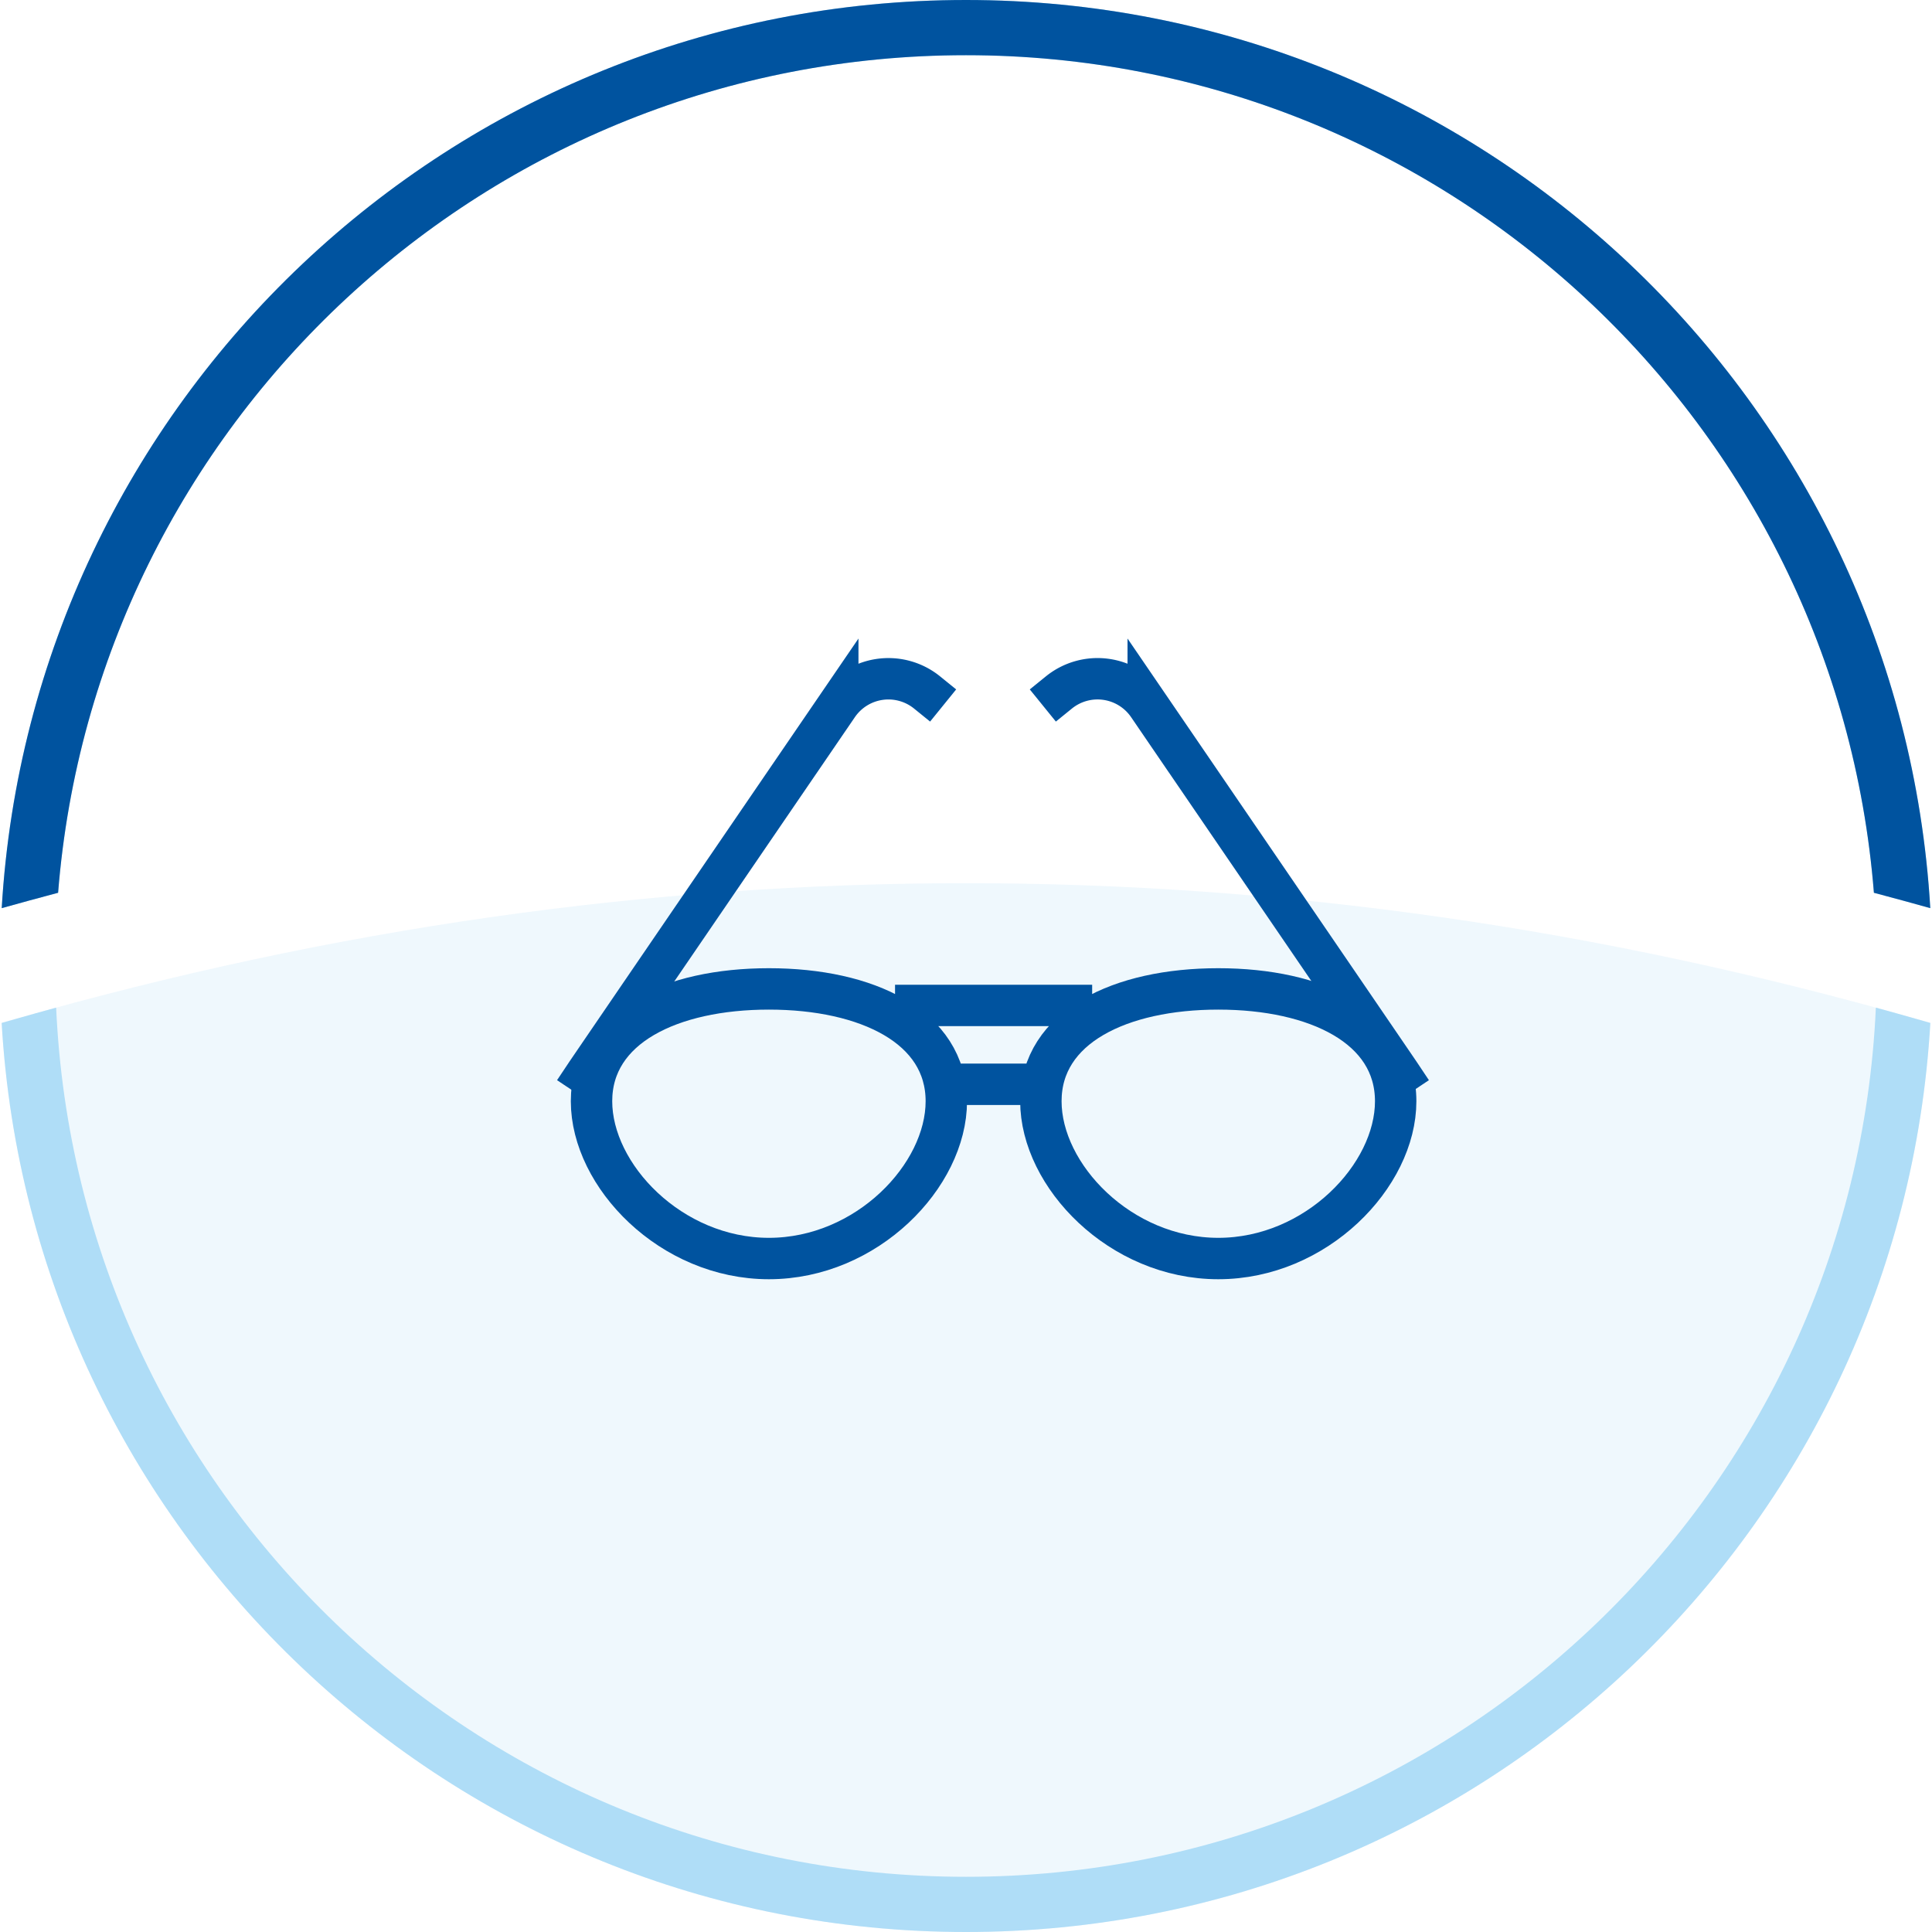
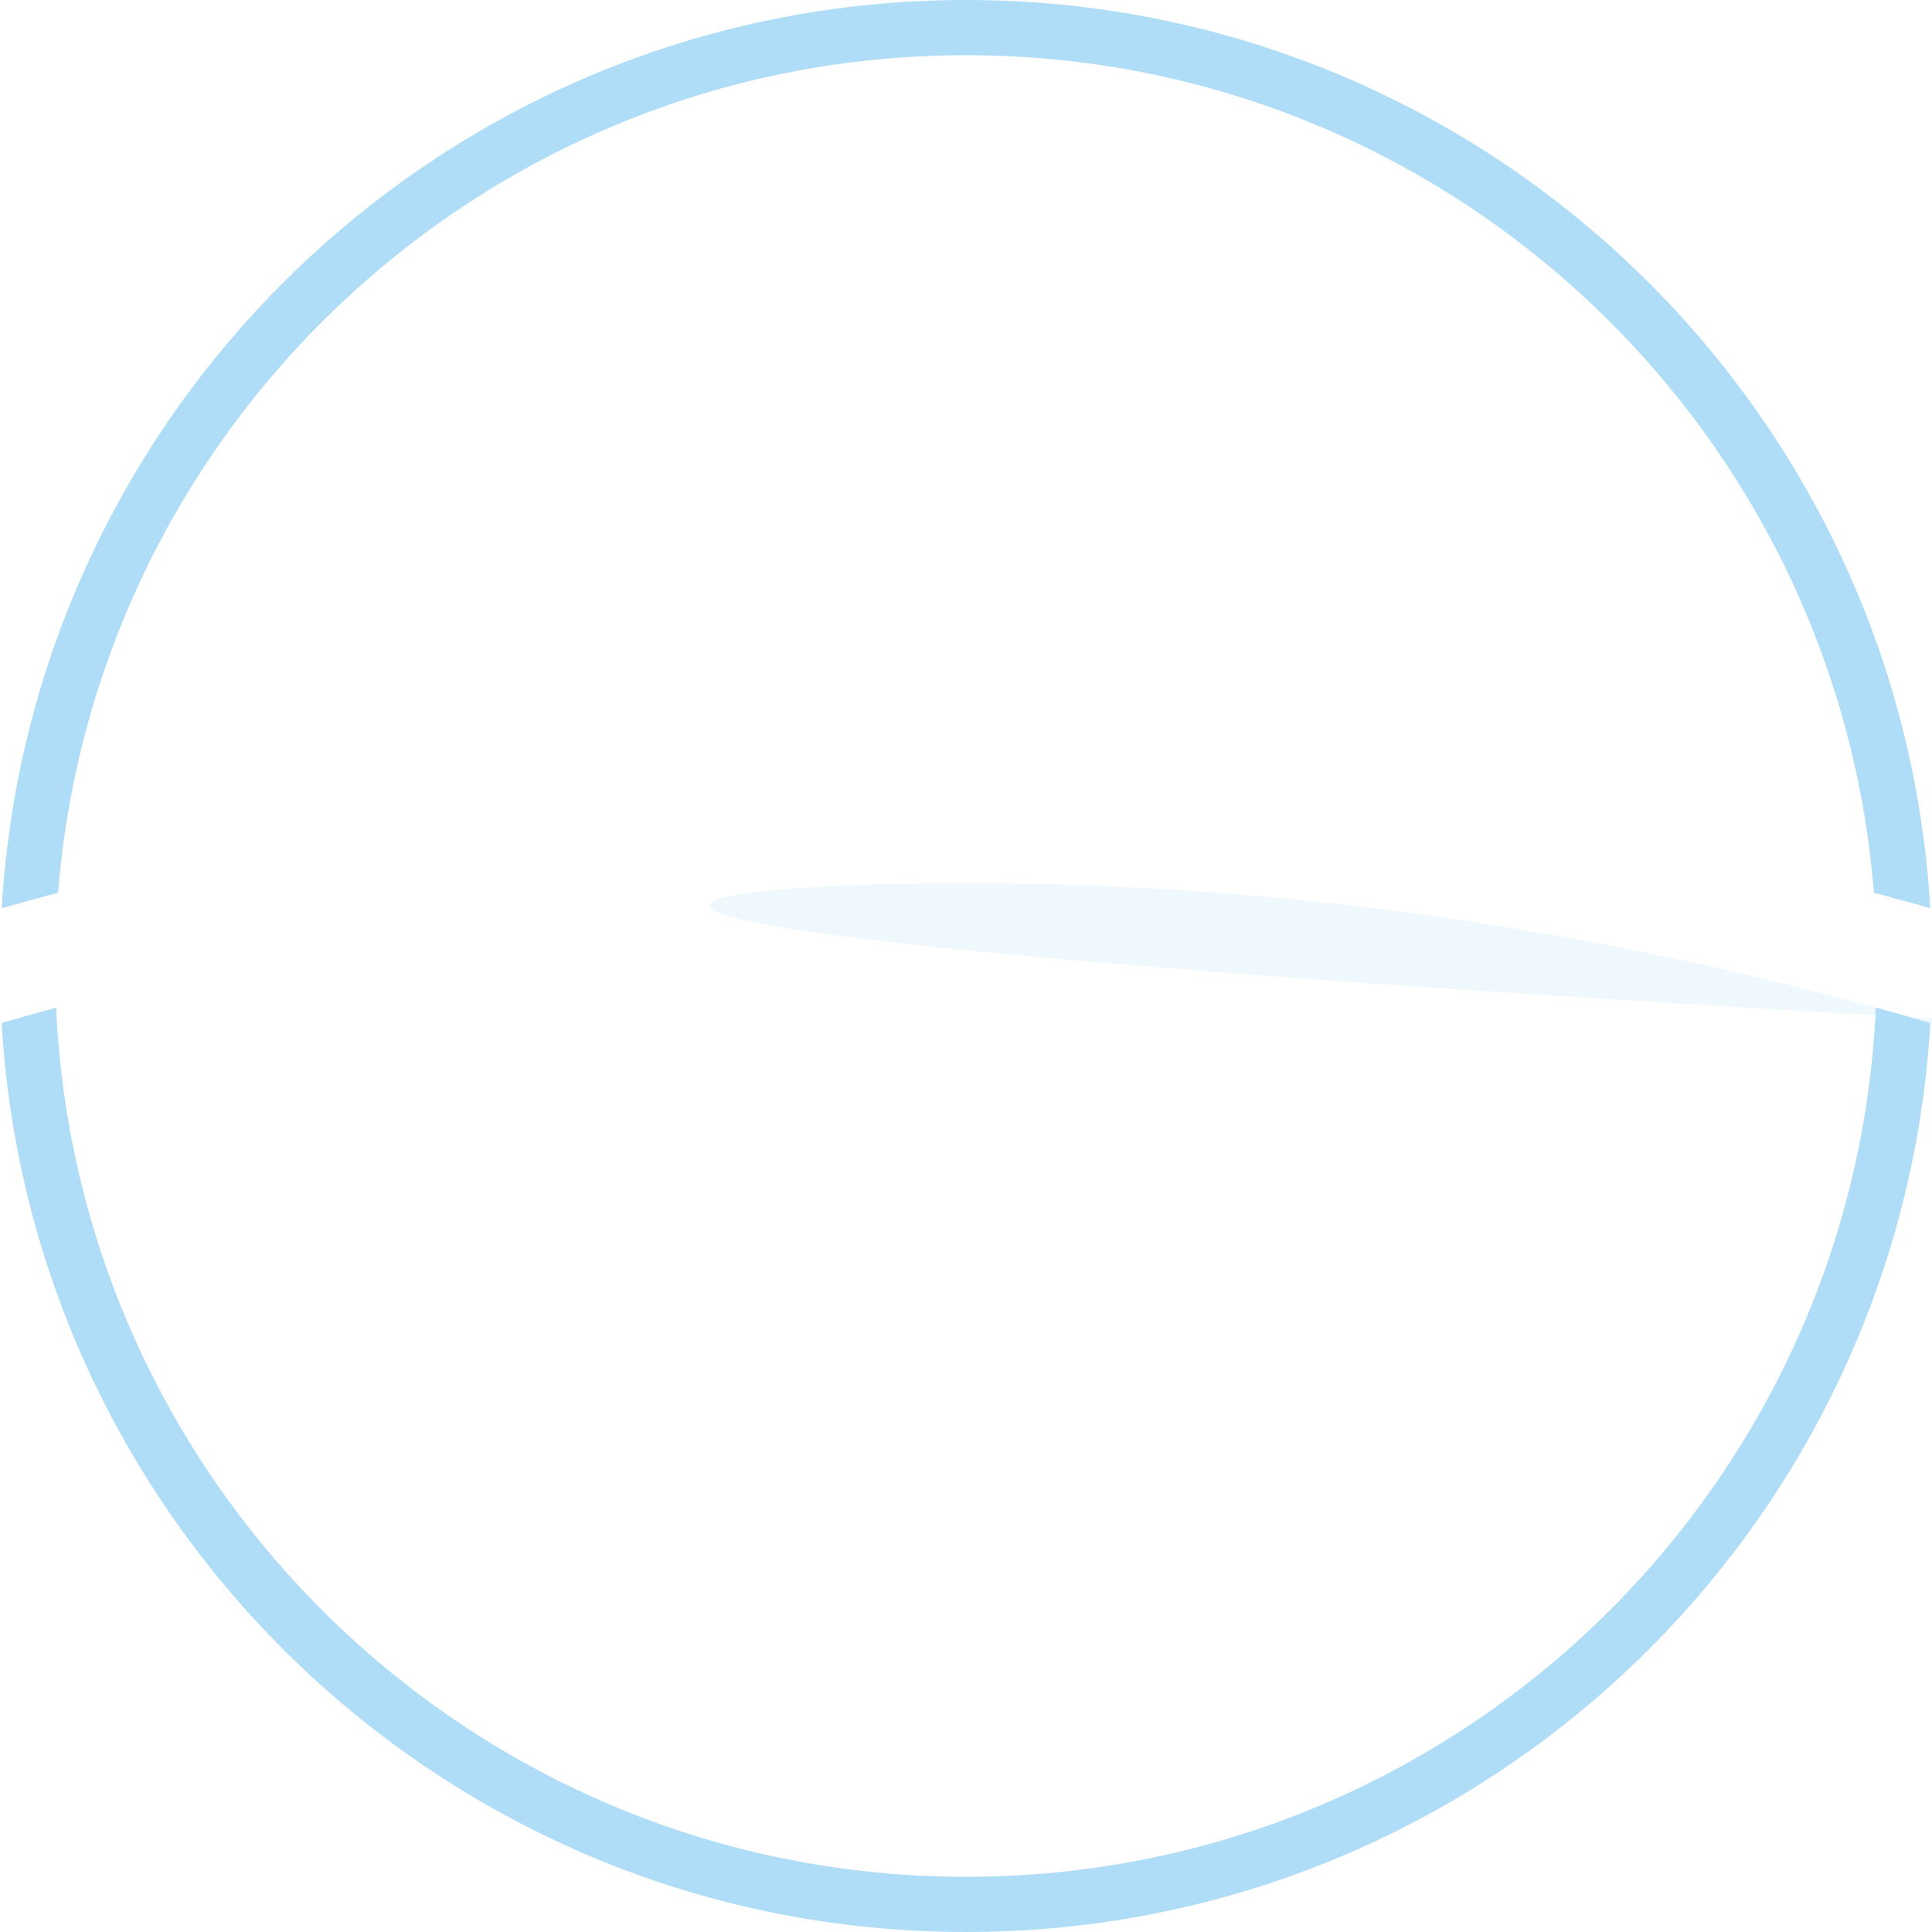
<svg xmlns="http://www.w3.org/2000/svg" width="70" height="70">
  <g fill="none" fill-rule="evenodd">
    <g fill-rule="nonzero">
      <path d="M.062 32.904C1.146 14.55 16.37 0 35 0c18.626 0 33.854 14.546 34.938 32.904-.68-.191-1.362-.377-2.043-.557C66.544 15.36 52.334 2 35 2 17.665 2 3.456 15.36 2.105 32.347c-.681.18-1.362.366-2.043.557zm69.878 4.159C68.873 55.433 53.642 70 35 70 16.362 70 1.127 55.436.06 37.063l.49-.14c.494-.141.99-.28 1.484-.415C2.822 54.036 17.278 68 35 68c17.723 0 32.178-13.965 32.966-31.492.495.135.99.274 1.485.415l.49.14h-.001z" fill="#AFDDF7" />
-       <path d="M69.94 37.063C68.873 55.433 53.642 70 35 70 16.362 70 1.127 55.436.06 37.063l.49-.14C12.04 33.64 23.52 32 35 32c11.479 0 22.96 1.64 34.45 4.923l.49.14z" fill="#AFDDF7" opacity=".2" />
-       <path d="M67.895 32.347C66.544 15.36 52.334 2 35 2 17.665 2 3.456 15.36 2.105 32.347c-.681.18-1.362.366-2.043.557C1.146 14.55 16.37 0 35 0c18.626 0 33.854 14.546 34.938 32.904-.68-.191-1.362-.377-2.043-.557z" fill="#00539F" />
+       <path d="M69.94 37.063l.49-.14C12.04 33.64 23.52 32 35 32c11.479 0 22.96 1.64 34.45 4.923l.49.14z" fill="#AFDDF7" opacity=".2" />
    </g>
    <g stroke-linecap="square" stroke="#00539F" stroke-width="1.5">
-       <path d="M34.287 39.9c0 2.698-2.878 5.699-6.428 5.699s-6.427-3.001-6.427-5.699c0-2.697 2.877-4.07 6.427-4.07s6.428 1.373 6.428 4.07zm16.281 0c0 2.698-2.877 5.699-6.427 5.699s-6.428-3.001-6.428-5.699c0-2.697 2.878-4.07 6.428-4.07s6.427 1.373 6.427 4.07zm-18.139-3.471h7.142-7.142zm2.142 2.857h2.858-2.858z" />
-       <path d="M21.223 38.929c.138-.207 6.324-9.26 9.131-13.367a2.223 2.223 0 0 1 3.235-.473m17.143 13.84c-.138-.207-6.324-9.26-9.13-13.367a2.223 2.223 0 0 0-3.236-.473" />
-     </g>
+       </g>
  </g>
</svg>